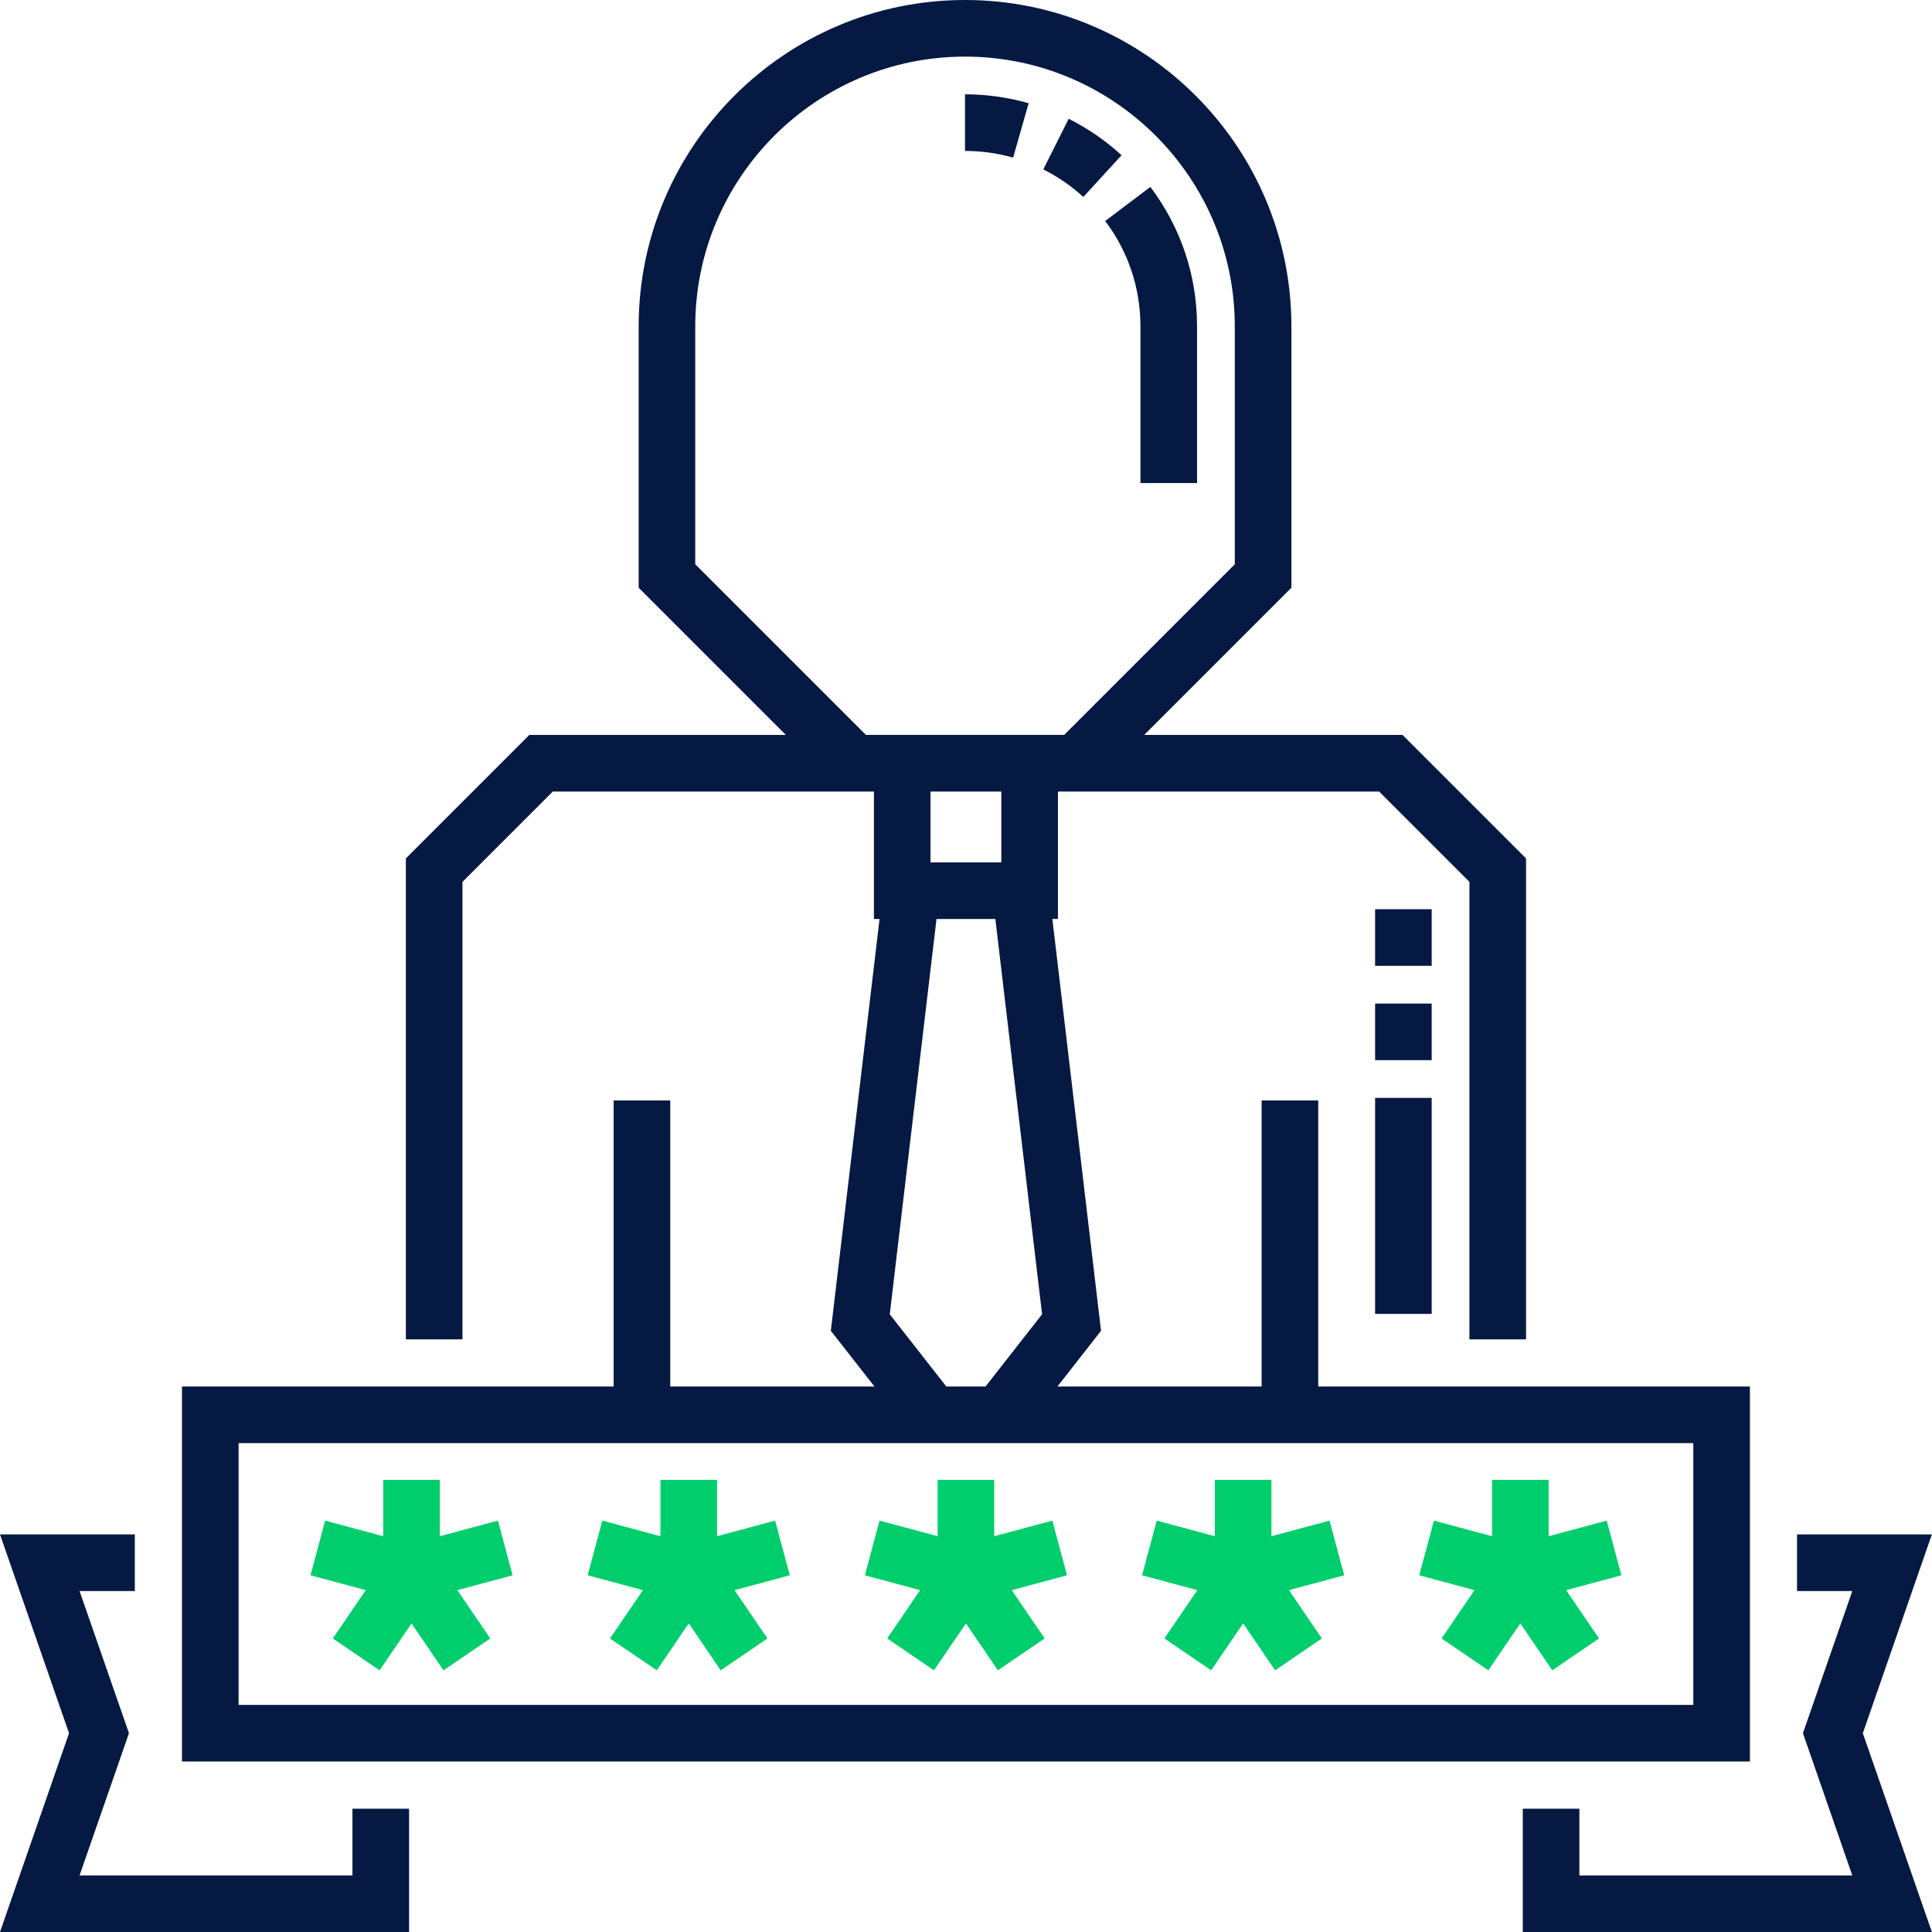
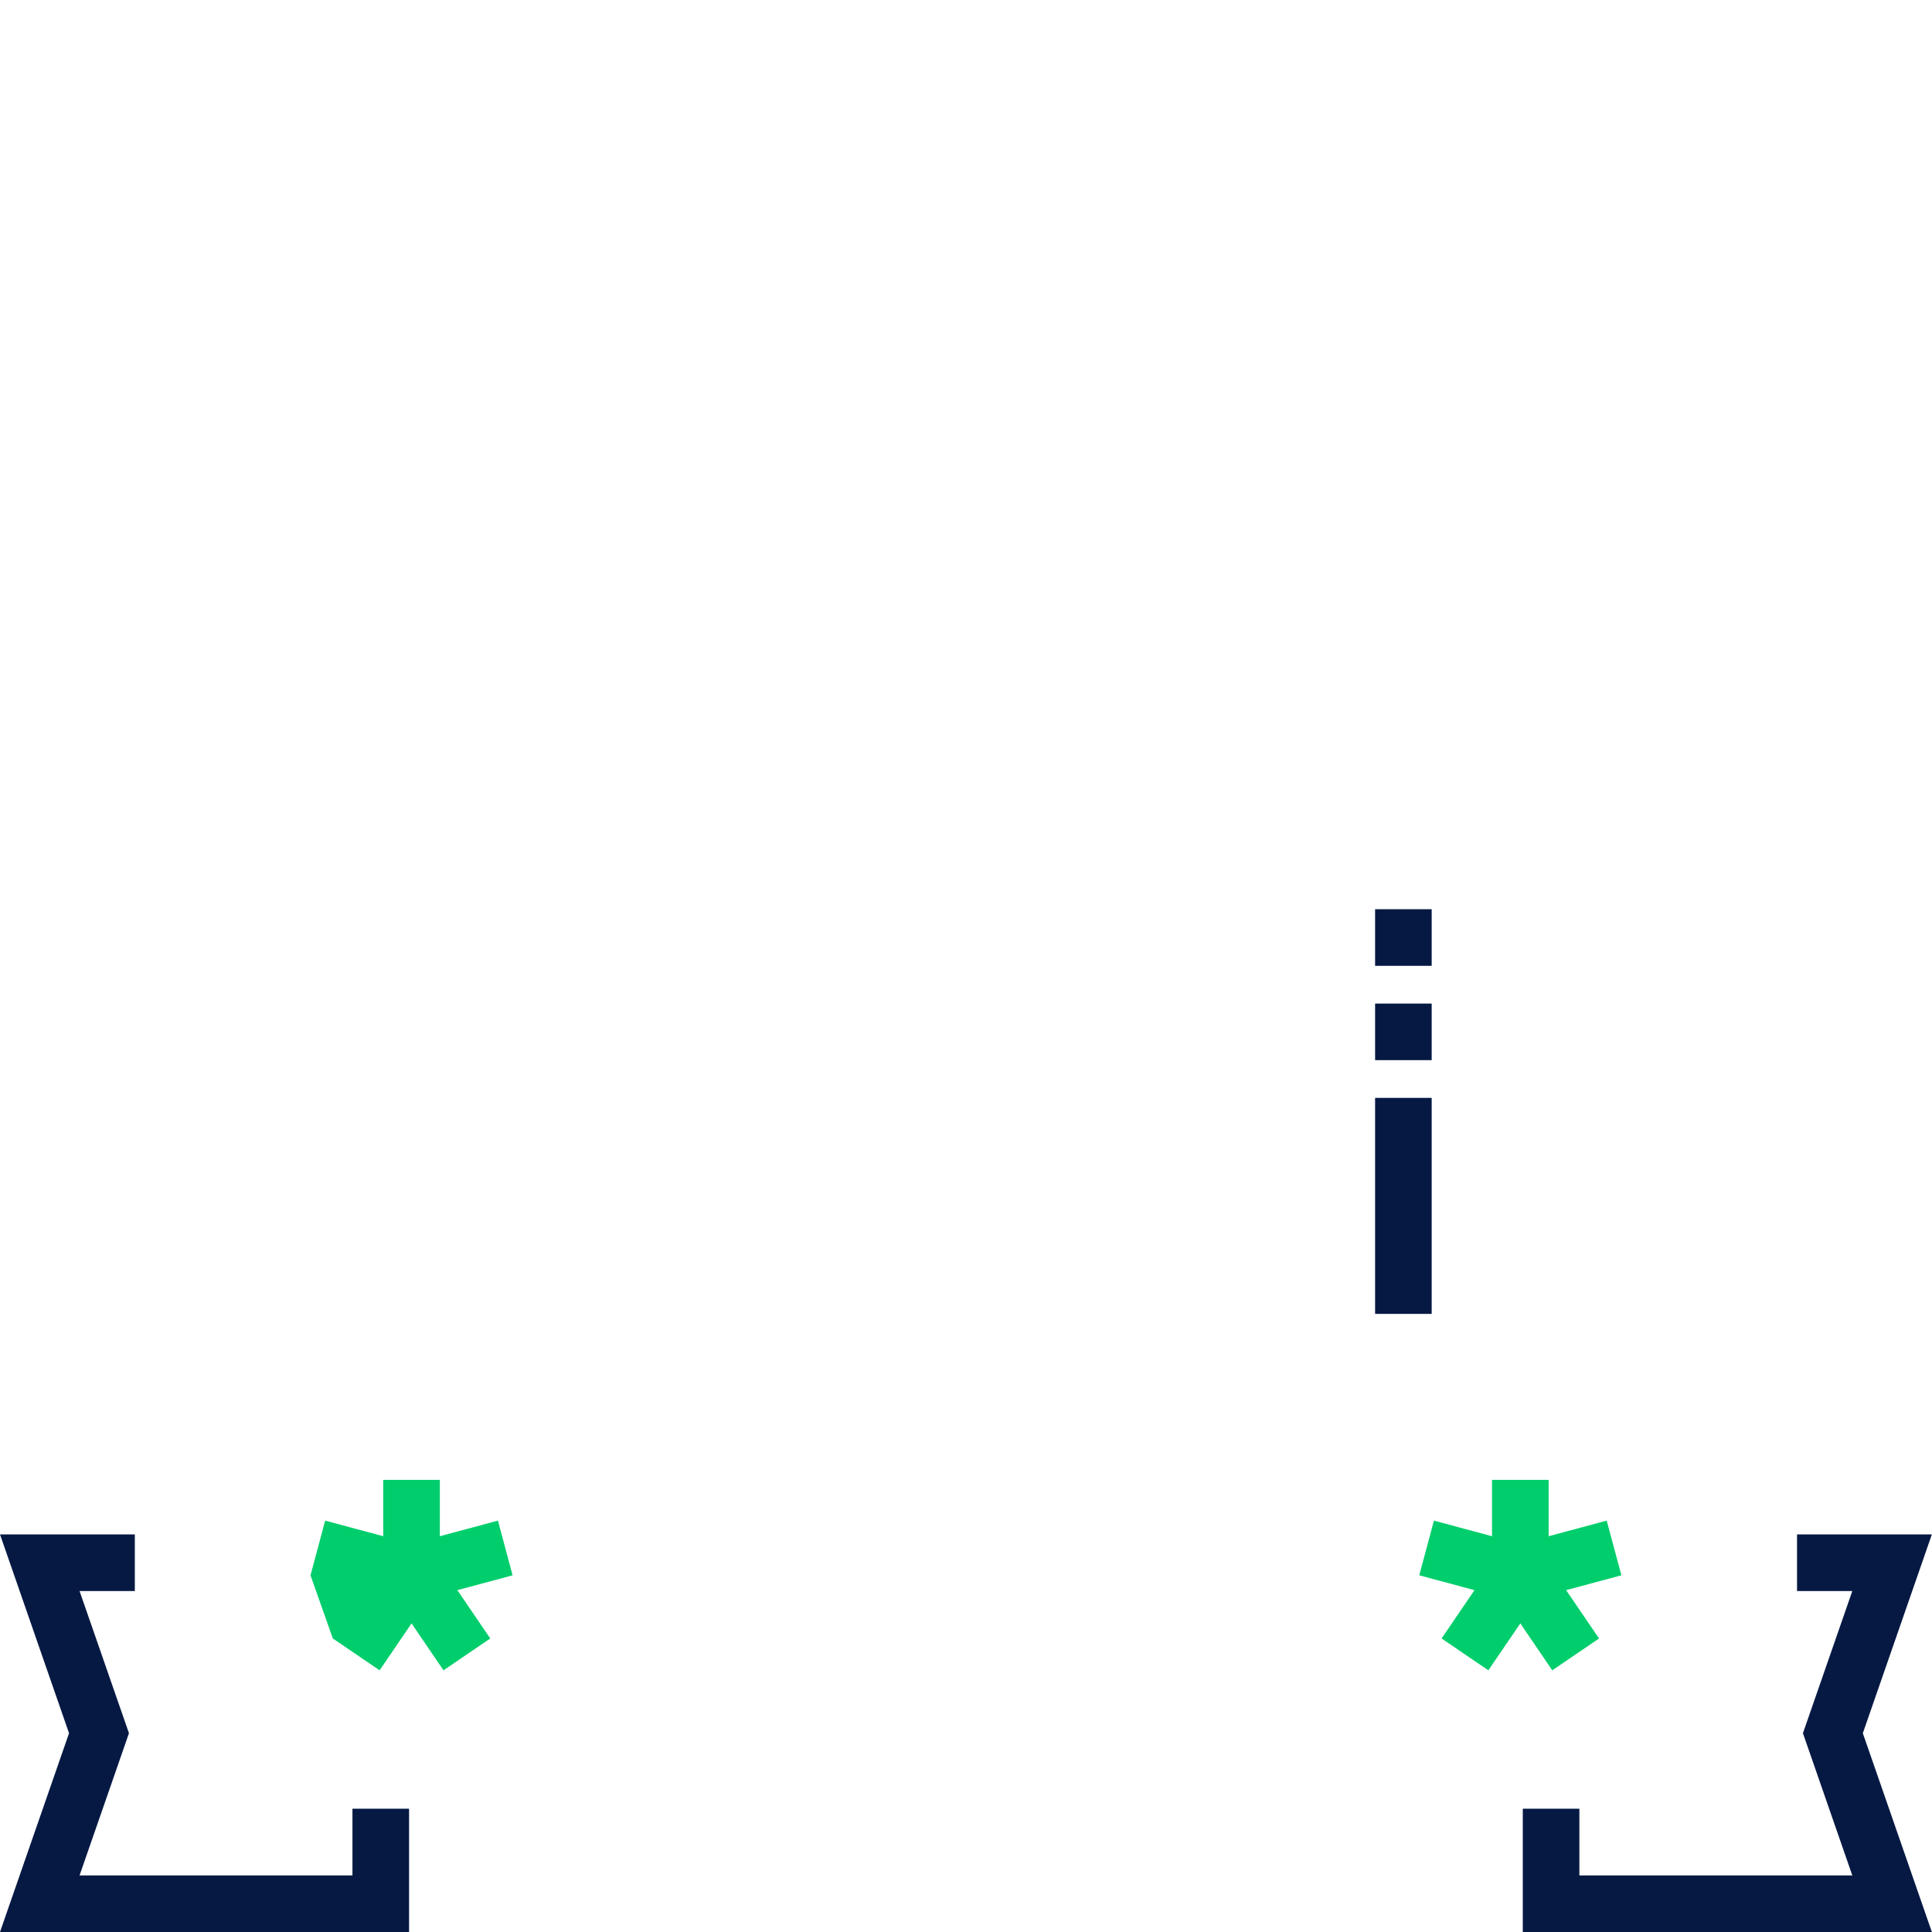
<svg xmlns="http://www.w3.org/2000/svg" width="56" height="56" viewBox="0 0 56 56" fill="none">
-   <path d="M50.721 40.189H38.21V31.898H36.569V40.189H30.65L31.914 38.574L30.503 26.637H30.665V22.943H39.974L42.592 25.561V38.822H44.233V24.882L40.654 21.303H33.165L37.432 17.036V9.46C37.432 4.244 33.188 0 27.972 0C22.756 0 18.512 4.244 18.512 9.46V17.036L22.779 21.303H15.343L11.764 24.882V38.822H13.405V25.561L16.023 22.943H25.331V26.637H25.494L24.082 38.574L25.347 40.189H19.427V31.898H17.787V40.189H5.275V51.058H50.722V40.189H50.721ZM20.152 9.46C20.152 5.148 23.66 1.641 27.972 1.641C32.283 1.641 35.791 5.148 35.791 9.46V16.356L30.846 21.301H25.098L20.152 16.356V9.46ZM29.024 22.943V24.997H26.971V22.943H29.024ZM25.79 38.095L27.145 26.638H28.851L30.205 38.095L28.566 40.189H27.43L25.79 38.095ZM49.081 49.418H6.916V41.83H49.081V49.418H49.081Z" fill="#061943" />
-   <path d="M14.433 44.076L12.749 44.528V42.894H11.108V44.528L9.425 44.076L9 45.661L10.601 46.091L9.647 47.492L11.003 48.415L11.929 47.055L12.855 48.415L14.211 47.492L13.257 46.091L14.858 45.661L14.433 44.076Z" fill="#00CE6C" />
-   <path d="M22.467 44.076L20.784 44.528V42.894H19.143V44.528L17.459 44.076L17.034 45.661L18.636 46.091L17.681 47.492L19.038 48.415L19.964 47.055L20.889 48.415L22.245 47.492L21.291 46.091L22.893 45.661L22.467 44.076Z" fill="#00CE6C" />
-   <path d="M28.818 42.894H27.178V44.528L25.494 44.076L25.069 45.661L26.67 46.091L25.716 47.492L27.072 48.415L27.998 47.055L28.924 48.415L30.28 47.492L29.326 46.091L30.928 45.661L30.502 44.076L28.818 44.528V42.894Z" fill="#00CE6C" />
-   <path d="M33.75 47.492L35.107 48.415L36.033 47.055L36.959 48.415L38.315 47.492L37.361 46.091L38.962 45.661L38.537 44.076L36.853 44.528V42.894H35.212V44.528L33.529 44.076L33.103 45.661L34.705 46.091L33.75 47.492Z" fill="#00CE6C" />
+   <path d="M14.433 44.076L12.749 44.528V42.894H11.108V44.528L9.425 44.076L9 45.661L9.647 47.492L11.003 48.415L11.929 47.055L12.855 48.415L14.211 47.492L13.257 46.091L14.858 45.661L14.433 44.076Z" fill="#00CE6C" />
  <path d="M41.785 47.492L43.141 48.415L44.067 47.055L44.993 48.415L46.349 47.492L45.395 46.091L46.997 45.661L46.571 44.076L44.888 44.528V42.894H43.247V44.528L41.563 44.076L41.138 45.661L42.739 46.091L41.785 47.492Z" fill="#00CE6C" />
  <path d="M10.216 54.36H2.306L3.738 50.238L2.306 46.117H3.908V44.476H0L2.001 50.238L0 56H11.857V52.426H10.216V54.36Z" fill="#061943" />
  <path d="M55.996 44.476H52.088V46.117H53.69L52.259 50.238L53.69 54.36H45.779V52.426H44.139V56H55.996L53.995 50.238L55.996 44.476Z" fill="#061943" />
-   <path d="M34.697 14.001H33.056V9.46C33.056 8.349 32.703 7.293 32.035 6.406L33.344 5.418C34.229 6.592 34.697 7.99 34.697 9.46V14.001ZM31.401 5.709C31.052 5.39 30.662 5.121 30.241 4.91L30.976 3.443C31.532 3.722 32.048 4.077 32.509 4.499L31.401 5.709ZM29.366 4.569C28.914 4.44 28.445 4.375 27.971 4.375V2.734C28.598 2.734 29.218 2.821 29.816 2.992L29.366 4.569Z" fill="#061943" />
  <path d="M41.498 38.084H39.858V31.823H41.498V38.084ZM41.498 30.729H39.858V29.089H41.498V30.729ZM41.498 27.995H39.858V26.354H41.498V27.995Z" fill="#061943" />
</svg>